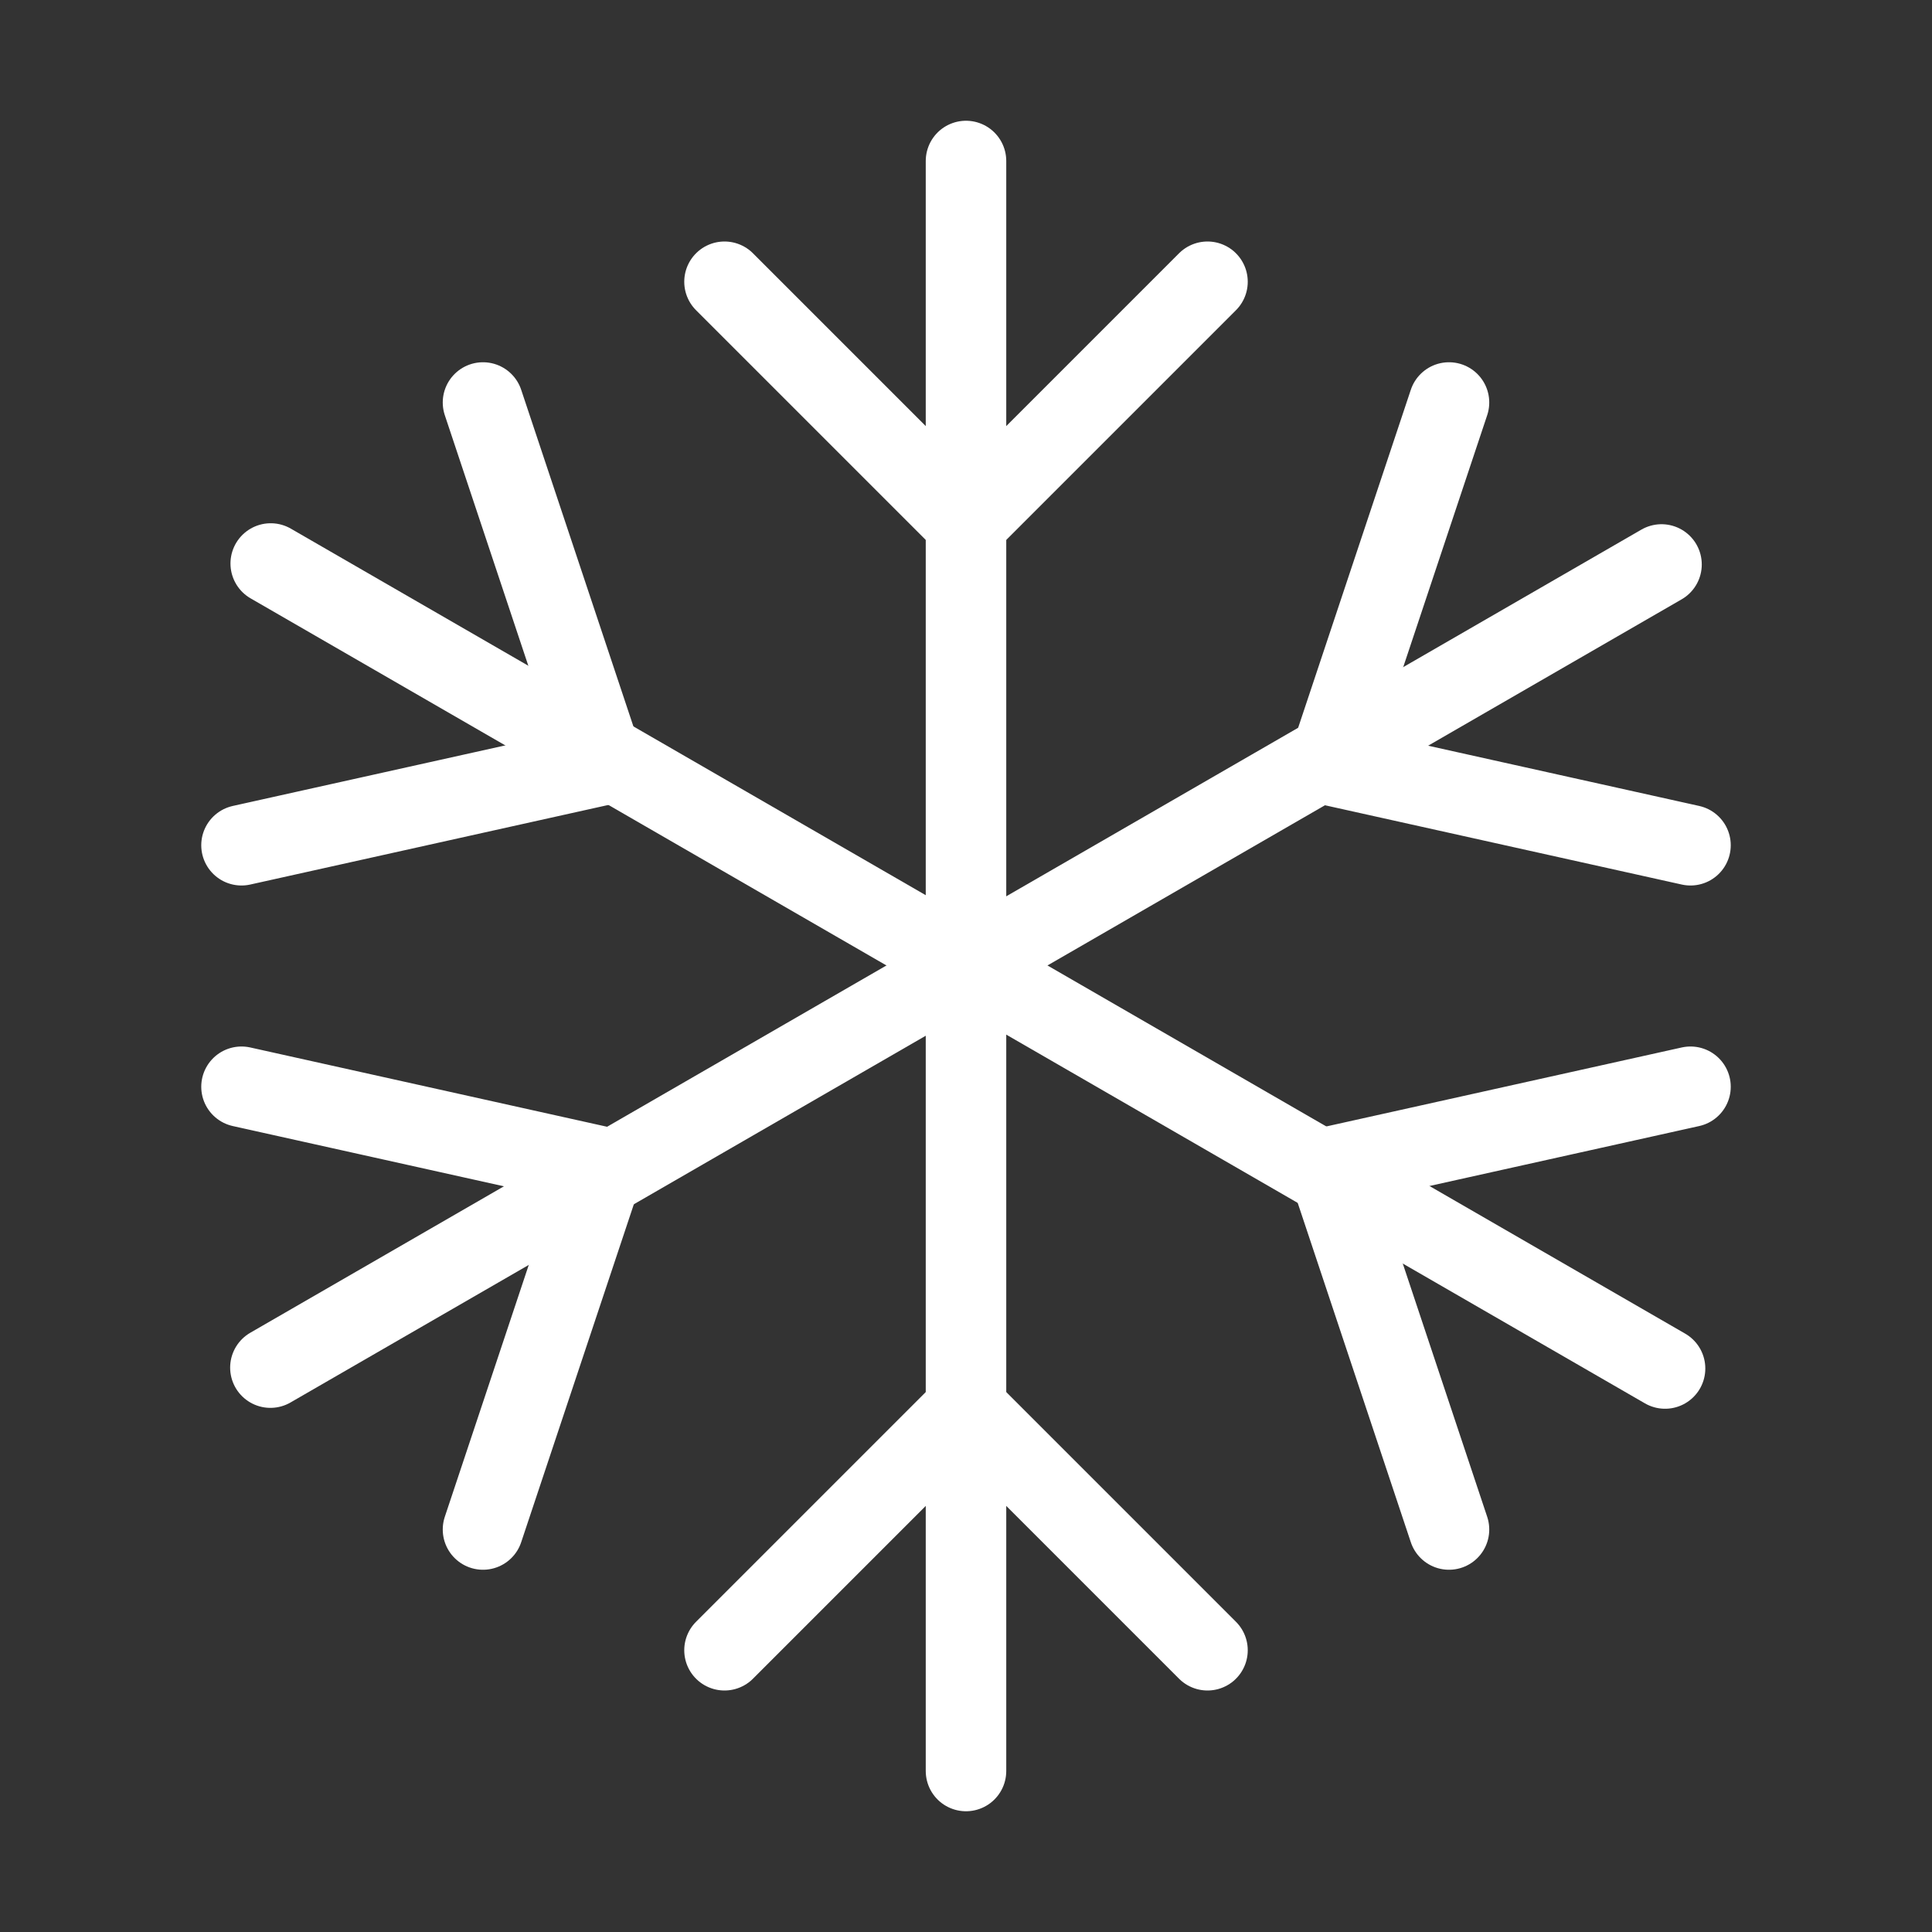
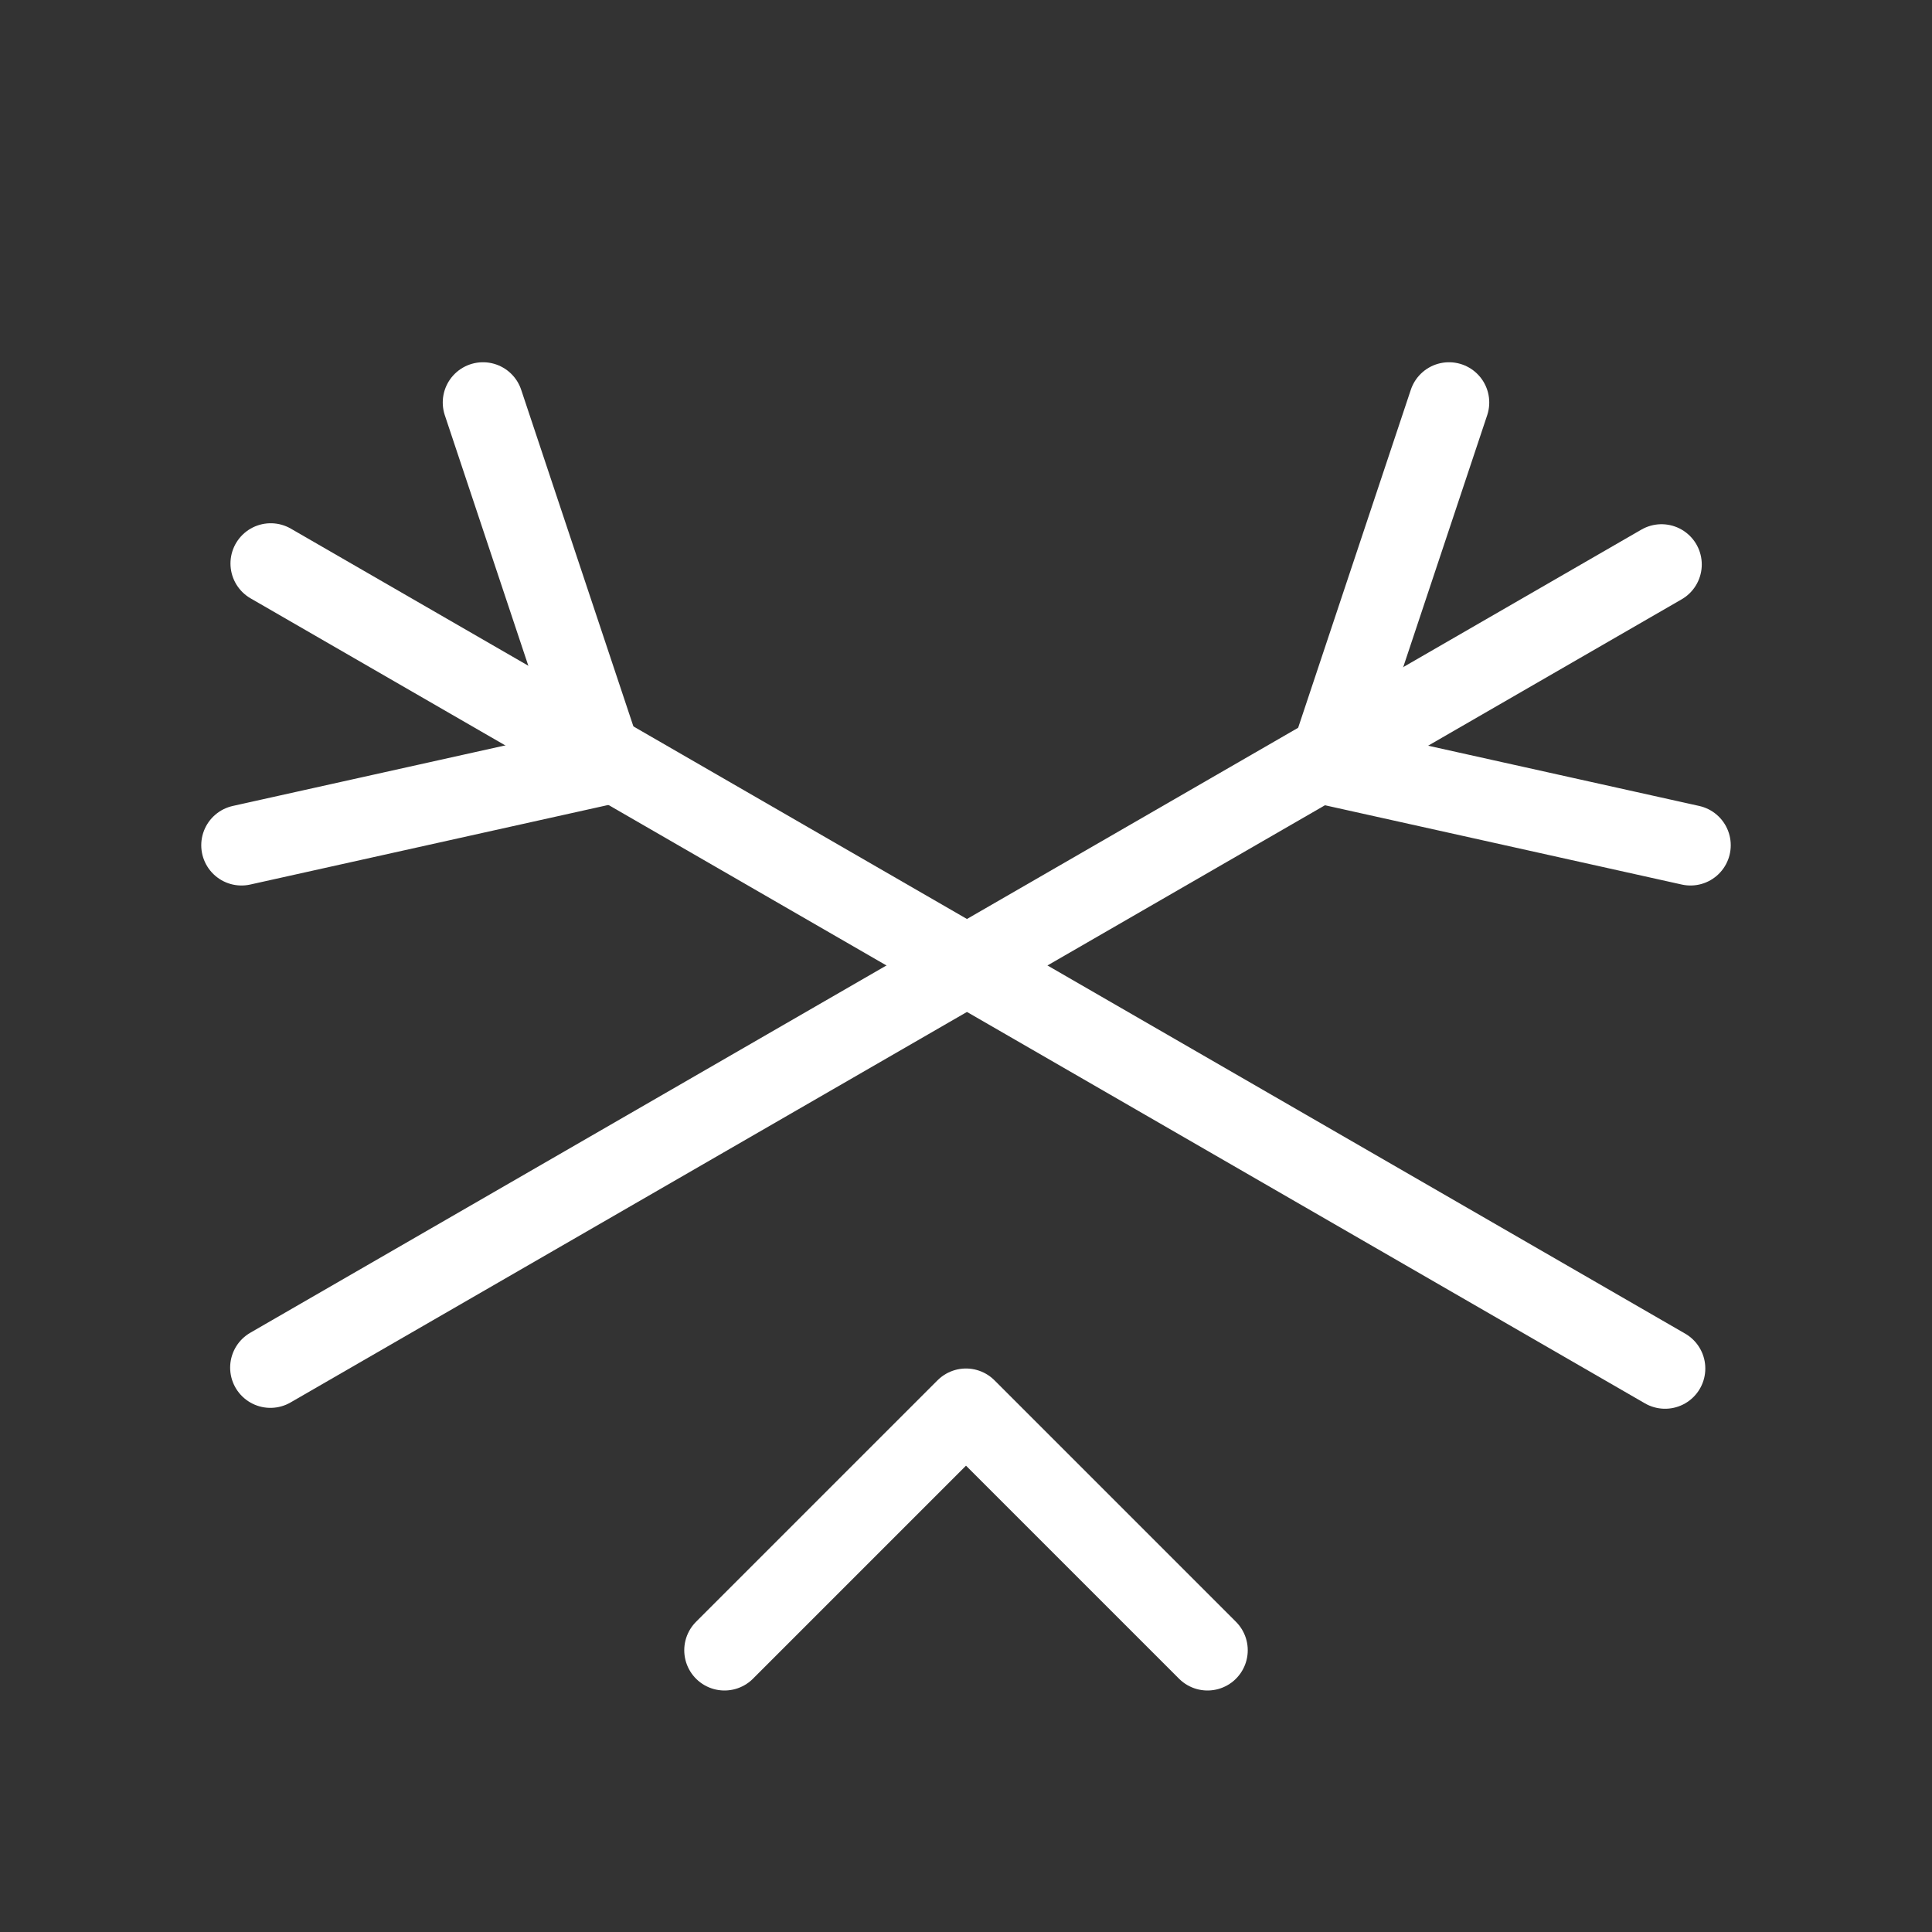
<svg xmlns="http://www.w3.org/2000/svg" fill="none" viewBox="0 0 24 24" height="24" width="24">
  <rect x="0" y="0" width="24" height="24" fill="#333333" stroke="none" />
-   <path stroke-linejoin="round" stroke-linecap="round" stroke="white" d="M12 2V22" />
  <path stroke-linejoin="round" stroke-linecap="round" stroke="white" d="M3.363 7L20.684 17" />
  <path stroke-linejoin="round" stroke-linecap="round" stroke="white" d="M3.359 16.989L20.64 7.012" />
  <path stroke-linejoin="round" stroke-linecap="round" stroke="white" d="M6 5L7.5 9.5L3 10.5" />
-   <path stroke-linejoin="round" stroke-linecap="round" stroke="white" d="M3 13.5L7.5 14.5L6 19" />
  <path stroke-linejoin="round" stroke-linecap="round" stroke="white" d="M18 5L16.5 9.5L21 10.5" />
-   <path stroke-linejoin="round" stroke-linecap="round" stroke="white" d="M21 13.5L16.5 14.5L18 19" />
-   <path stroke-linejoin="round" stroke-linecap="round" stroke="white" d="M9 3.5L12 6.5L15 3.5" />
  <path stroke-linejoin="round" stroke-linecap="round" stroke="white" d="M9 20.5L12 17.5L15 20.5" />
</svg>